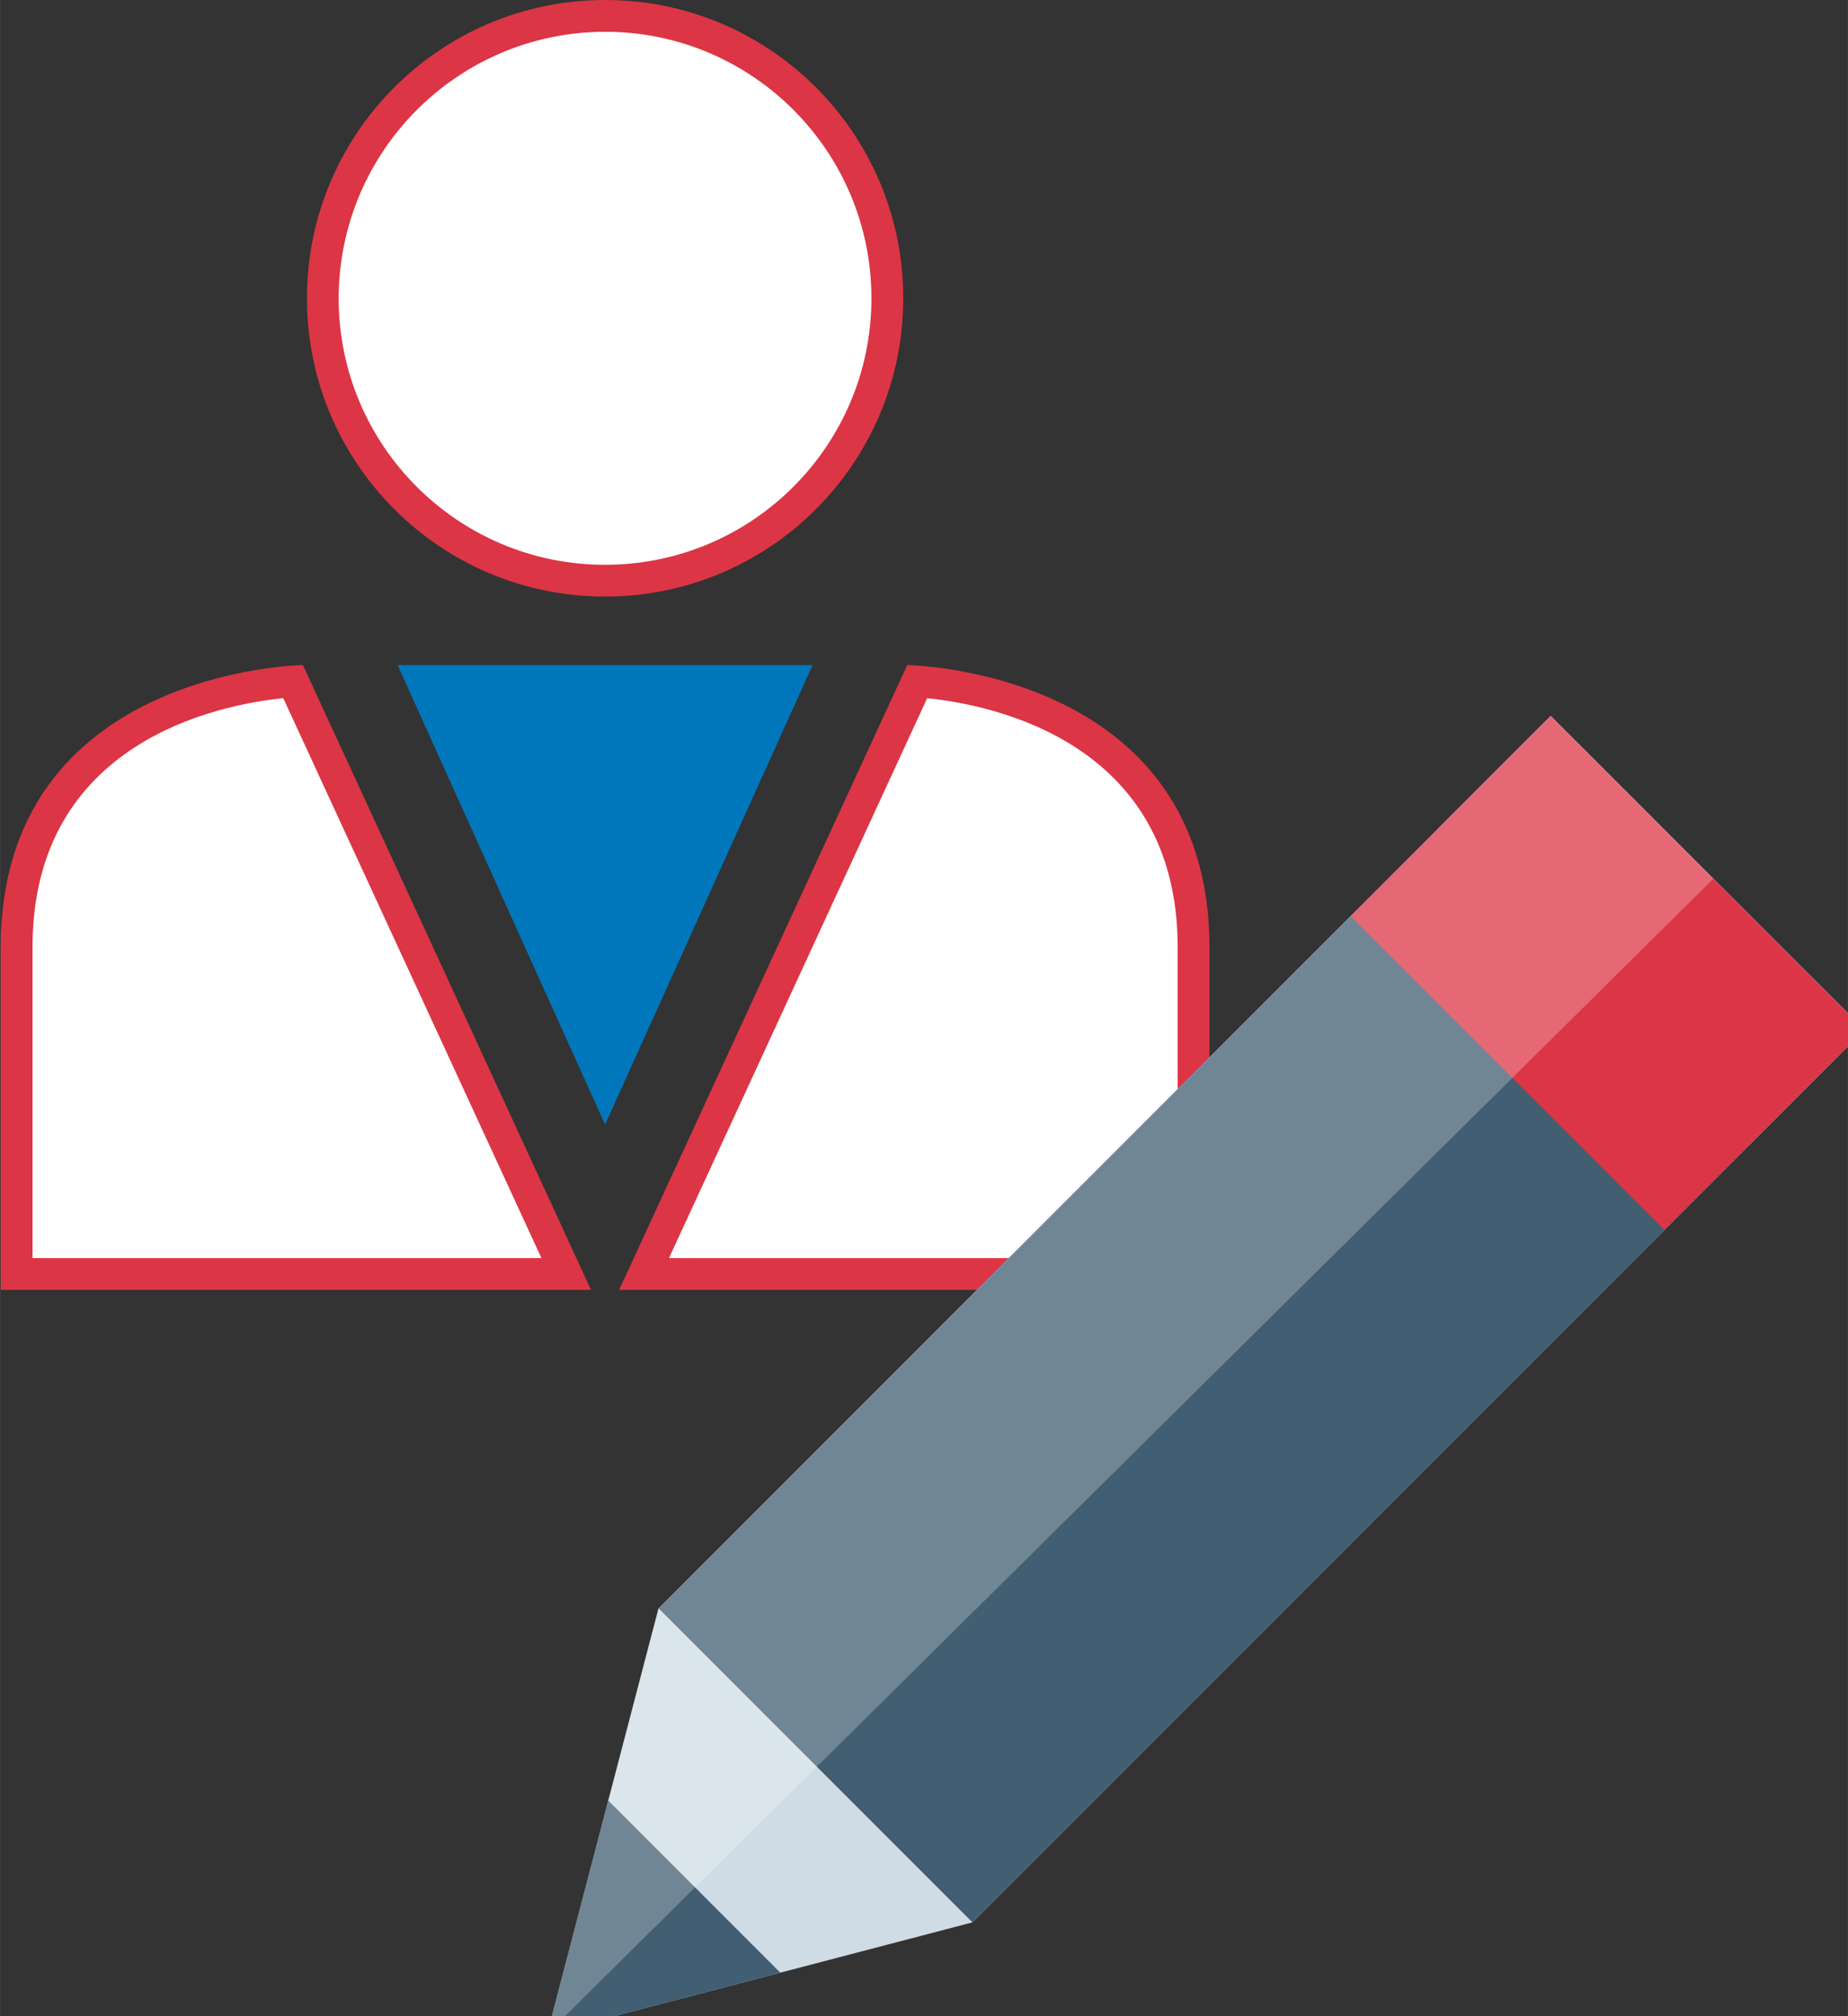
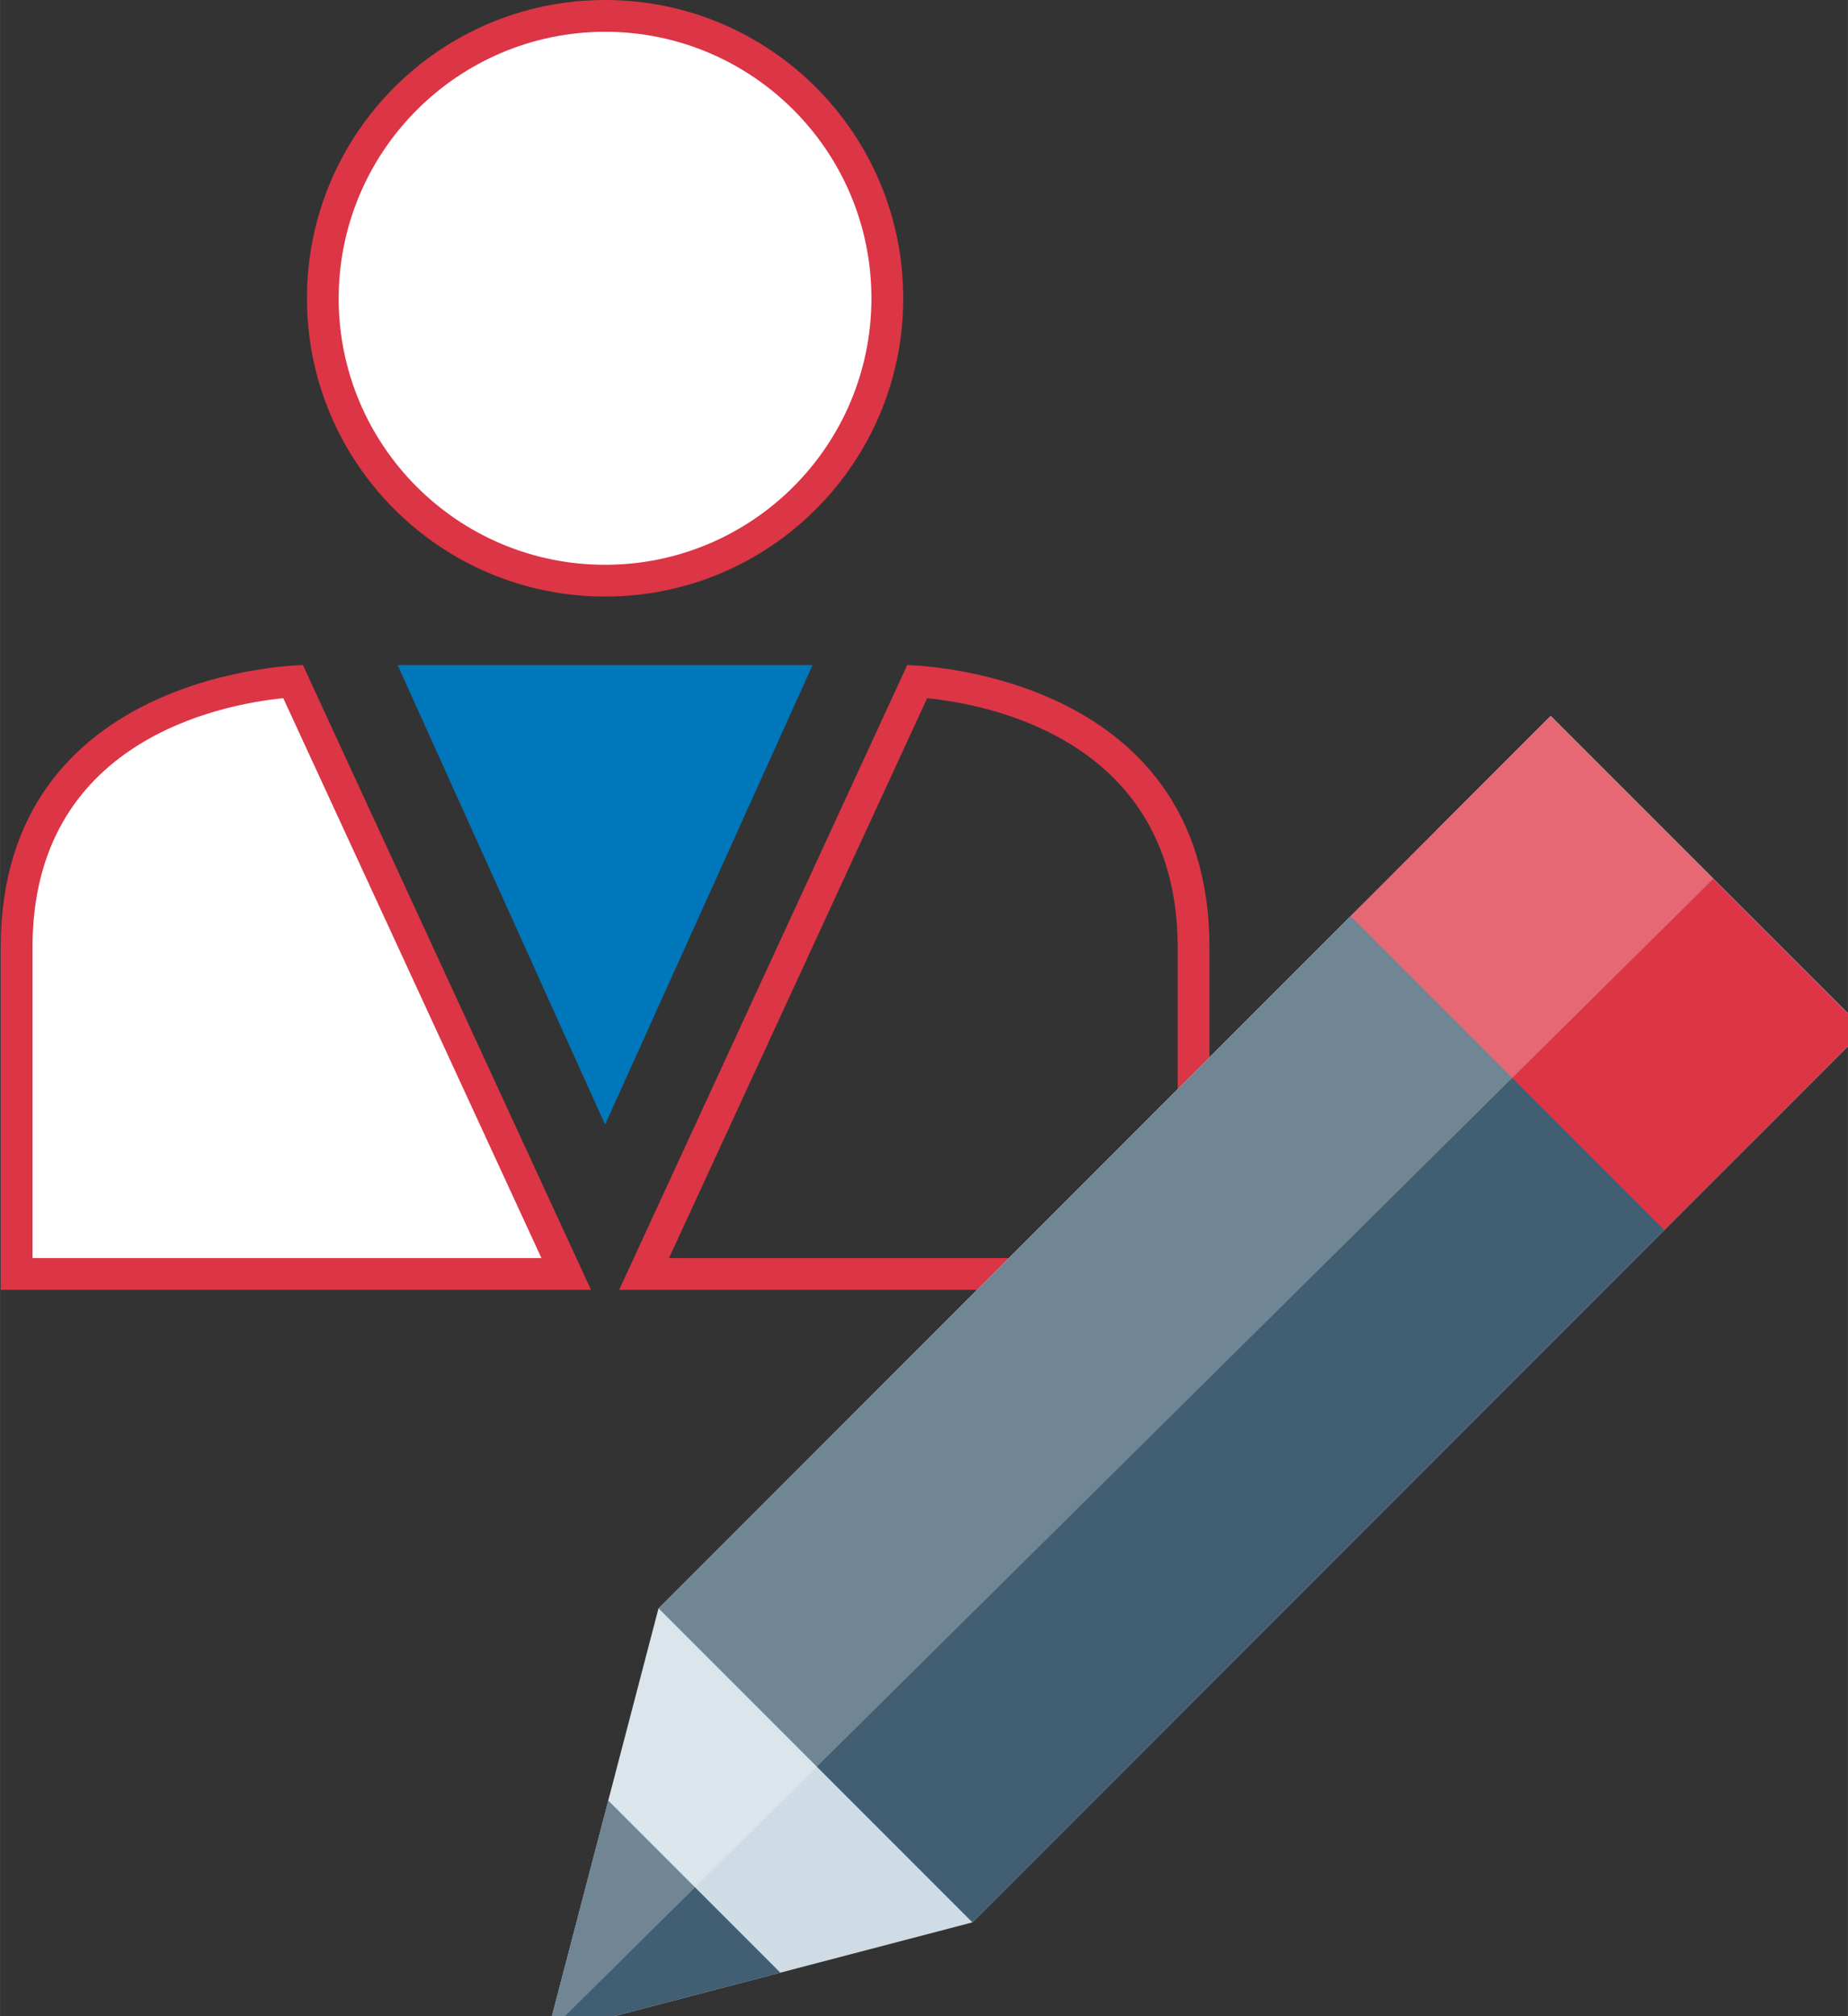
<svg xmlns="http://www.w3.org/2000/svg" xmlns:ns1="http://sodipodi.sourceforge.net/DTD/sodipodi-0.dtd" xmlns:ns2="http://www.inkscape.org/namespaces/inkscape" version="1.1" id="Layer_1" viewBox="0 0 15.36 16.752" xml:space="preserve" width="24" height="26.174" fill="#000000" ns1:docname="contact.svg" ns2:version="1.2.2 (732a01da63, 2022-12-09)">
  <rect x="0" y="0" width="15.36" height="16.752" fill="#333333" stroke="none" />
  <defs id="defs76" />
  <ns1:namedview id="namedview74" pagecolor="#ffffff" bordercolor="#000000" borderopacity="0.25" ns2:showpageshadow="2" ns2:pageopacity="0.0" ns2:pagecheckerboard="0" ns2:deskcolor="#d1d1d1" showgrid="false" ns2:zoom="1.28375" ns2:cx="-7.0107108" ns2:cy="340.79844" ns2:window-width="2542" ns2:window-height="1329" ns2:window-x="0" ns2:window-y="0" ns2:window-maximized="0" ns2:current-layer="Layer_1" />
  <g id="SVGRepo_bgCarrier" stroke-width="0" transform="translate(-21.264)" />
  <g id="SVGRepo_tracerCarrier" stroke-linecap="round" stroke-linejoin="round" transform="translate(-21.264)" />
  <g id="SVGRepo_iconCarrier" transform="matrix(0.033,0,0,0.033,-0.696,0)">
    <circle style="fill:#ffffff" cx="173.488" cy="75.096" r="71.096" id="circle42" />
    <path style="fill:#dc3545" d="m 173.496,8 c 37.056,0.008 67.088,30.056 67.08,67.112 -0.008,37.056 -30.056,67.088 -67.112,67.08 -37.048,-0.008 -67.08,-30.048 -67.08,-67.096 C 106.448,38.056 136.464,8.048 173.496,8 m 0,-8 C 132.024,0 98.4,33.624 98.4,75.096 c 0,41.472 33.624,75.096 75.096,75.096 41.472,0 75.096,-33.624 75.096,-75.096 C 248.592,33.624 214.976,0 173.496,0 Z" id="path44" />
    <path style="fill:#ffffff" d="m 25.272,320.728 v -82.256 c 0,-59.048 56.56,-66.088 69.6,-66.928 l 68.8,149.184 z" id="path46" />
    <path style="fill:#dc3545" d="m 92.432,175.776 65.024,140.952 H 29.272 v -78.256 c 0,-51.952 47.2,-61.088 63.144,-62.696 m 4.96,-8.336 c 0,0 -76.112,1.016 -76.112,71.032 v 86.264 h 148.68 L 97.384,167.44 Z" id="path48" />
-     <path style="fill:#ffffff" d="m 183.296,320.728 68.8,-149.176 c 13.04,0.856 69.6,8 69.6,66.92 v 82.256 z" id="path50" />
    <path style="fill:#dc3545" d="m 254.568,175.776 c 15.928,1.6 63.144,10.752 63.144,62.696 v 78.256 h -128.12 l 65.024,-140.952 m -5.024,-8.336 -72.56,157.296 H 325.72 v -86.264 c 0,-70.024 -76.112,-71.032 -76.112,-71.032 z" id="path52" />
    <polygon style="fill:#0077bb" points="225.76,167.44 173.496,167.44 121.232,167.44 173.496,283.128 " id="polygon54" />
    <polygon style="fill:#cfdce5" points="158.936,512 265.976,483.992 490.704,259.264 411.664,180.24 186.936,404.968 " id="polygon56" />
    <g id="g64">
      <polyline style="fill:#415e72" points="174.288,453.304 158.936,512 217.624,496.64 " id="polyline58" />
      <rect x="401.318" y="207.809" transform="matrix(0.707,-0.707,0.707,0.707,-67.165,365.227)" style="fill:#415e72" width="11.936" height="111.759" id="rect60" />
      <rect x="185.957" y="290.601" transform="matrix(0.707,-0.707,0.707,0.707,-149.947,330.958)" style="fill:#415e72" width="277.141" height="111.759" id="rect62" />
    </g>
    <rect x="390.403" y="189.07" transform="matrix(0.707,-0.707,0.707,0.707,-48.424,372.993)" style="fill:#dc3545" width="71.255" height="111.759" id="rect66" />
    <g style="opacity:0.25" id="g70">
      <polygon style="fill:#ffffff" points="186.984,404.92 158.936,512 452.656,221.232 411.664,180.248 " id="polygon68" />
    </g>
  </g>
</svg>